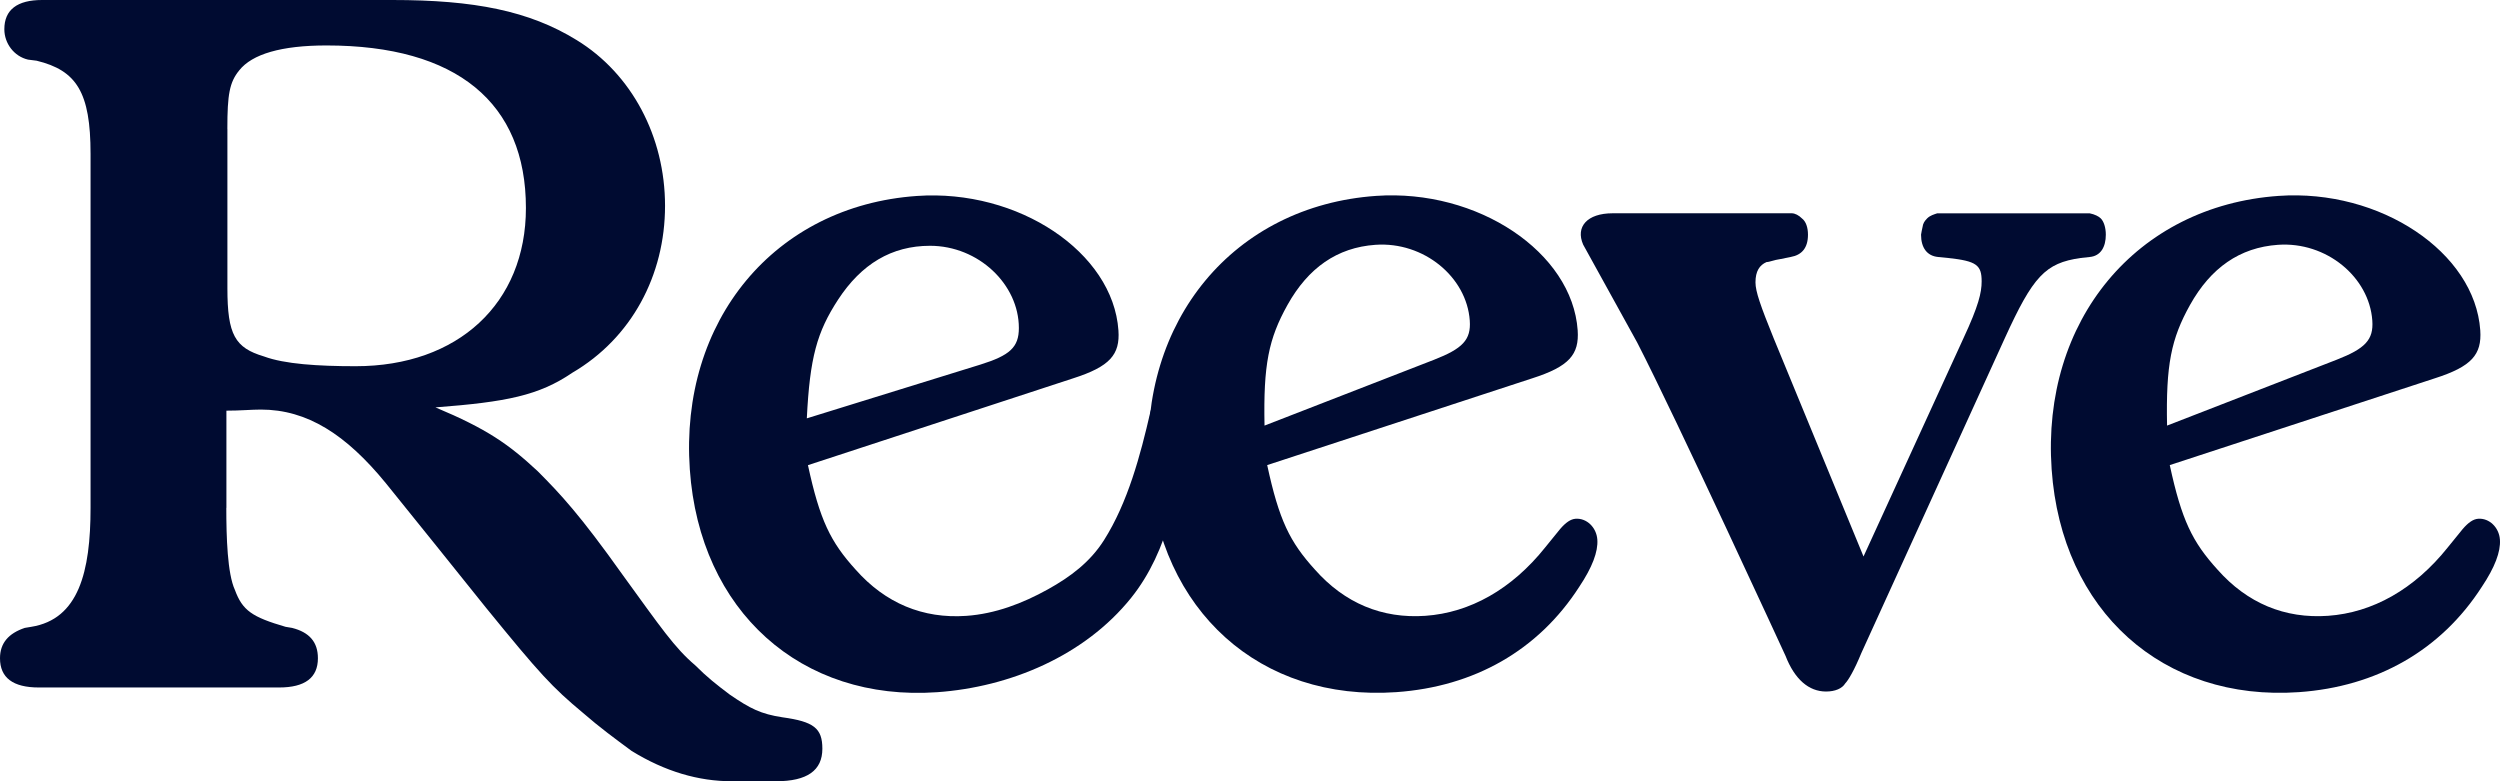
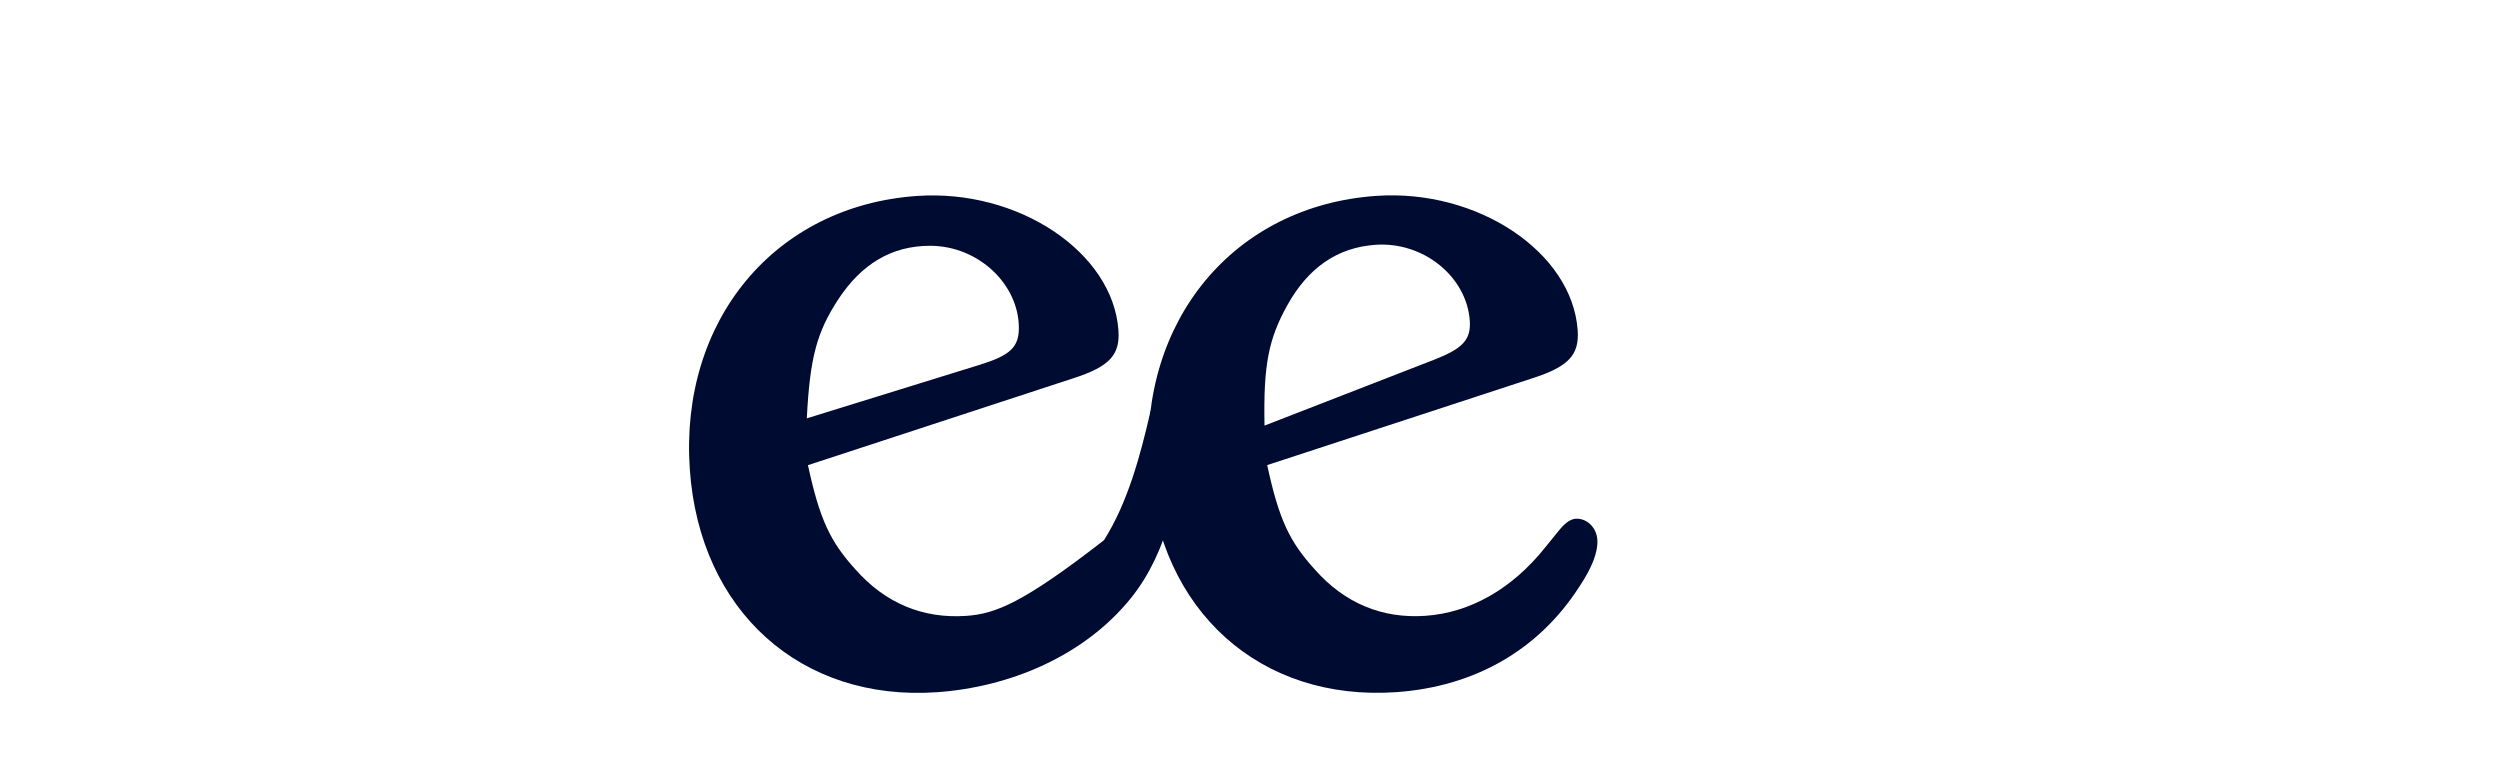
<svg xmlns="http://www.w3.org/2000/svg" width="256" height="80" viewBox="0 0 256 80" fill="none">
-   <path d="M23.174 52.004C23.174 54.998 23.286 58.748 24.056 60.413C24.831 62.521 25.823 63.188 29.242 64.186L29.905 64.297C31.672 64.741 32.554 65.739 32.554 67.403C32.554 69.4 31.227 70.398 28.578 70.398H3.975C1.327 70.398 0 69.4 0 67.403C0 65.85 0.881 64.853 2.537 64.297L3.201 64.186C8.057 63.407 9.273 58.552 9.273 52.004V15.758C9.273 9.435 7.839 7.215 3.753 6.217L2.871 6.105C1.438 5.774 0.445 4.44 0.445 2.999C0.441 0.998 1.767 0 4.305 0H40.175C48.562 0 54.193 1.11 59.05 4.104C64.676 7.546 68.1 13.982 68.1 21.08C68.1 28.178 64.676 34.618 58.609 38.167C55.186 40.499 51.878 41.161 44.591 41.716C49.888 43.936 52.096 45.489 55.074 48.264C57.394 50.596 59.379 52.704 63.795 58.916C67.659 64.242 69.092 66.35 71.189 68.126C72.404 69.348 73.397 70.122 74.719 71.12C76.816 72.561 77.919 73.117 80.127 73.452C83.328 73.895 84.21 74.562 84.21 76.67C84.21 78.89 82.665 80 79.464 80H74.942C71.518 80 68.1 79.002 64.676 76.894C63.02 75.672 61.364 74.455 59.708 73.009C56.508 70.346 55.292 69.013 49.777 62.245L44.702 55.922L39.516 49.486C35.434 44.491 31.459 41.94 26.714 41.94C25.721 41.94 24.617 42.052 23.184 42.052V52.004H23.174ZM23.286 13.203V29.512C23.286 34.282 24.061 35.616 27.038 36.502C29.135 37.281 32.559 37.5 36.418 37.5C46.901 37.5 53.854 31.064 53.854 21.299C53.854 10.535 46.79 4.654 33.435 4.654C28.801 4.654 25.819 5.54 24.497 7.205C23.504 8.427 23.281 9.644 23.281 13.198L23.286 13.203Z" fill="#000B31" />
  <path d="M111.893 57.305C111.893 57.305 111.879 57.319 111.87 57.319C111.87 57.319 111.87 57.324 111.865 57.324C111.851 57.347 111.833 57.37 111.819 57.394C111.805 57.407 111.795 57.422 111.786 57.435C111.698 57.561 111.86 57.356 111.897 57.305C111.902 57.3 111.902 57.295 111.902 57.295C111.898 57.295 111.898 57.305 111.893 57.305Z" fill="#000B31" />
-   <path d="M121.759 42.177C121.346 41.753 120.706 41.375 120.131 41.235C119.138 40.992 118.053 41.072 117.793 42.2C116.777 46.617 115.492 51.453 113.048 55.315C111.619 57.567 109.601 59.073 107.31 60.346C104.726 61.783 101.91 62.86 98.942 63.065C94.507 63.373 90.662 61.769 87.623 58.337C85.044 55.496 83.954 53.276 82.734 47.633L109.893 38.74C113.646 37.537 114.704 36.319 114.527 33.829C113.975 25.845 104.295 19.334 93.876 20.067C79.334 21.088 69.575 32.822 70.637 48.067C71.643 62.585 82.034 71.861 95.959 70.882C103.409 70.359 111.048 67.165 115.822 61.228C117.761 58.817 119.041 55.925 119.853 52.95C120.711 49.807 121.648 46.659 122.385 43.483C122.483 43.063 122.01 42.438 121.759 42.177ZM85.824 30.677C88.203 27.039 91.302 25.169 95.235 25.169C100.199 25.169 104.332 29.119 104.332 33.587C104.332 35.564 103.404 36.394 100.403 37.331L82.618 42.839C82.929 36.604 83.653 34.006 85.824 30.677Z" fill="#000B31" />
+   <path d="M121.759 42.177C121.346 41.753 120.706 41.375 120.131 41.235C119.138 40.992 118.053 41.072 117.793 42.2C116.777 46.617 115.492 51.453 113.048 55.315C104.726 61.783 101.91 62.86 98.942 63.065C94.507 63.373 90.662 61.769 87.623 58.337C85.044 55.496 83.954 53.276 82.734 47.633L109.893 38.74C113.646 37.537 114.704 36.319 114.527 33.829C113.975 25.845 104.295 19.334 93.876 20.067C79.334 21.088 69.575 32.822 70.637 48.067C71.643 62.585 82.034 71.861 95.959 70.882C103.409 70.359 111.048 67.165 115.822 61.228C117.761 58.817 119.041 55.925 119.853 52.95C120.711 49.807 121.648 46.659 122.385 43.483C122.483 43.063 122.01 42.438 121.759 42.177ZM85.824 30.677C88.203 27.039 91.302 25.169 95.235 25.169C100.199 25.169 104.332 29.119 104.332 33.587C104.332 35.564 103.404 36.394 100.403 37.331L82.618 42.839C82.929 36.604 83.653 34.006 85.824 30.677Z" fill="#000B31" />
  <path d="M129.761 47.627C130.981 53.274 132.071 55.489 134.65 58.33C137.688 61.762 141.529 63.371 145.968 63.059C150.505 62.741 154.8 60.354 158.233 56.049L159.759 54.17C160.334 53.503 160.83 53.158 161.345 53.12C162.482 53.041 163.479 54.011 163.567 55.256C163.655 56.501 163.038 58.106 161.725 60.074C157.518 66.621 150.931 70.315 142.99 70.875C129.065 71.854 118.674 62.578 117.663 48.06C116.601 32.815 126.361 21.081 140.903 20.06C151.321 19.328 161.002 25.838 161.554 33.822C161.725 36.313 160.672 37.53 156.92 38.733L129.756 47.627H129.761ZM129.482 43.583L146.845 36.84C149.772 35.697 150.644 34.801 150.505 32.829C150.194 28.37 145.796 24.719 140.842 25.069C136.923 25.344 133.959 27.428 131.839 31.224C129.905 34.694 129.362 37.339 129.487 43.583H129.482Z" fill="#000B31" />
-   <path d="M162.115 25.048C161.313 23.215 162.537 21.84 165.126 21.84H183.481C183.805 21.84 184.204 22.049 184.515 22.362C184.928 22.674 185.137 23.299 185.137 24.027C185.137 25.379 184.515 26.107 183.379 26.312L182.344 26.522C181.621 26.625 181.208 26.834 180.897 26.834C180.173 27.147 179.761 27.772 179.761 28.914C179.761 29.852 180.275 31.307 181.621 34.632L190.824 56.985L201.061 34.632C202.61 31.307 202.921 29.954 202.921 28.812C202.921 27.147 202.406 26.732 199.507 26.419L198.473 26.317C197.336 26.214 196.715 25.379 196.715 24.032C196.715 23.929 196.817 23.509 196.923 22.991C197.026 22.679 197.234 22.474 197.336 22.367C197.647 22.054 198.06 21.951 198.371 21.844H213.984C214.499 21.947 214.917 22.157 215.121 22.367C215.432 22.679 215.636 23.304 215.636 24.032C215.636 25.277 215.121 26.214 213.98 26.317L213.047 26.419C209.429 26.942 208.186 28.289 205.292 34.632L190.606 66.862C189.882 68.63 189.26 69.67 188.95 69.982C188.639 70.505 187.915 70.812 186.983 70.812C185.225 70.812 183.778 69.567 182.845 67.175C182.845 67.175 171.713 42.975 167.654 35.084" fill="#000B31" />
-   <path d="M222.185 47.627C223.405 53.274 224.496 55.489 227.075 58.33C230.113 61.762 233.954 63.371 238.393 63.059C242.929 62.741 247.225 60.354 250.657 56.049L252.183 54.17C252.759 53.503 253.255 53.158 253.77 53.12C254.906 53.041 255.904 54.011 255.992 55.256C256.08 56.501 255.463 58.106 254.15 60.074C249.943 66.621 243.356 70.315 235.415 70.875C221.49 71.854 211.099 62.578 210.088 48.06C209.026 32.815 218.785 21.081 233.327 20.06C243.746 19.328 253.427 25.838 253.979 33.822C254.15 36.313 253.097 37.53 249.345 38.733L222.181 47.627H222.185ZM221.903 43.583L239.265 36.84C242.192 35.697 243.064 34.801 242.925 32.829C242.614 28.37 238.217 24.719 233.263 25.069C229.343 25.344 226.379 27.428 224.259 31.224C222.325 34.694 221.782 37.339 221.907 43.583H221.903Z" fill="#000B31" />
  <path d="M111.902 57.295C111.902 57.295 111.902 57.295 111.897 57.305C111.86 57.356 111.698 57.561 111.786 57.435C111.795 57.422 111.805 57.407 111.819 57.394C111.833 57.37 111.851 57.347 111.865 57.324C111.87 57.324 111.87 57.319 111.87 57.319C111.879 57.319 111.884 57.314 111.893 57.305C111.898 57.305 111.898 57.3 111.902 57.295Z" fill="#000B31" />
</svg>